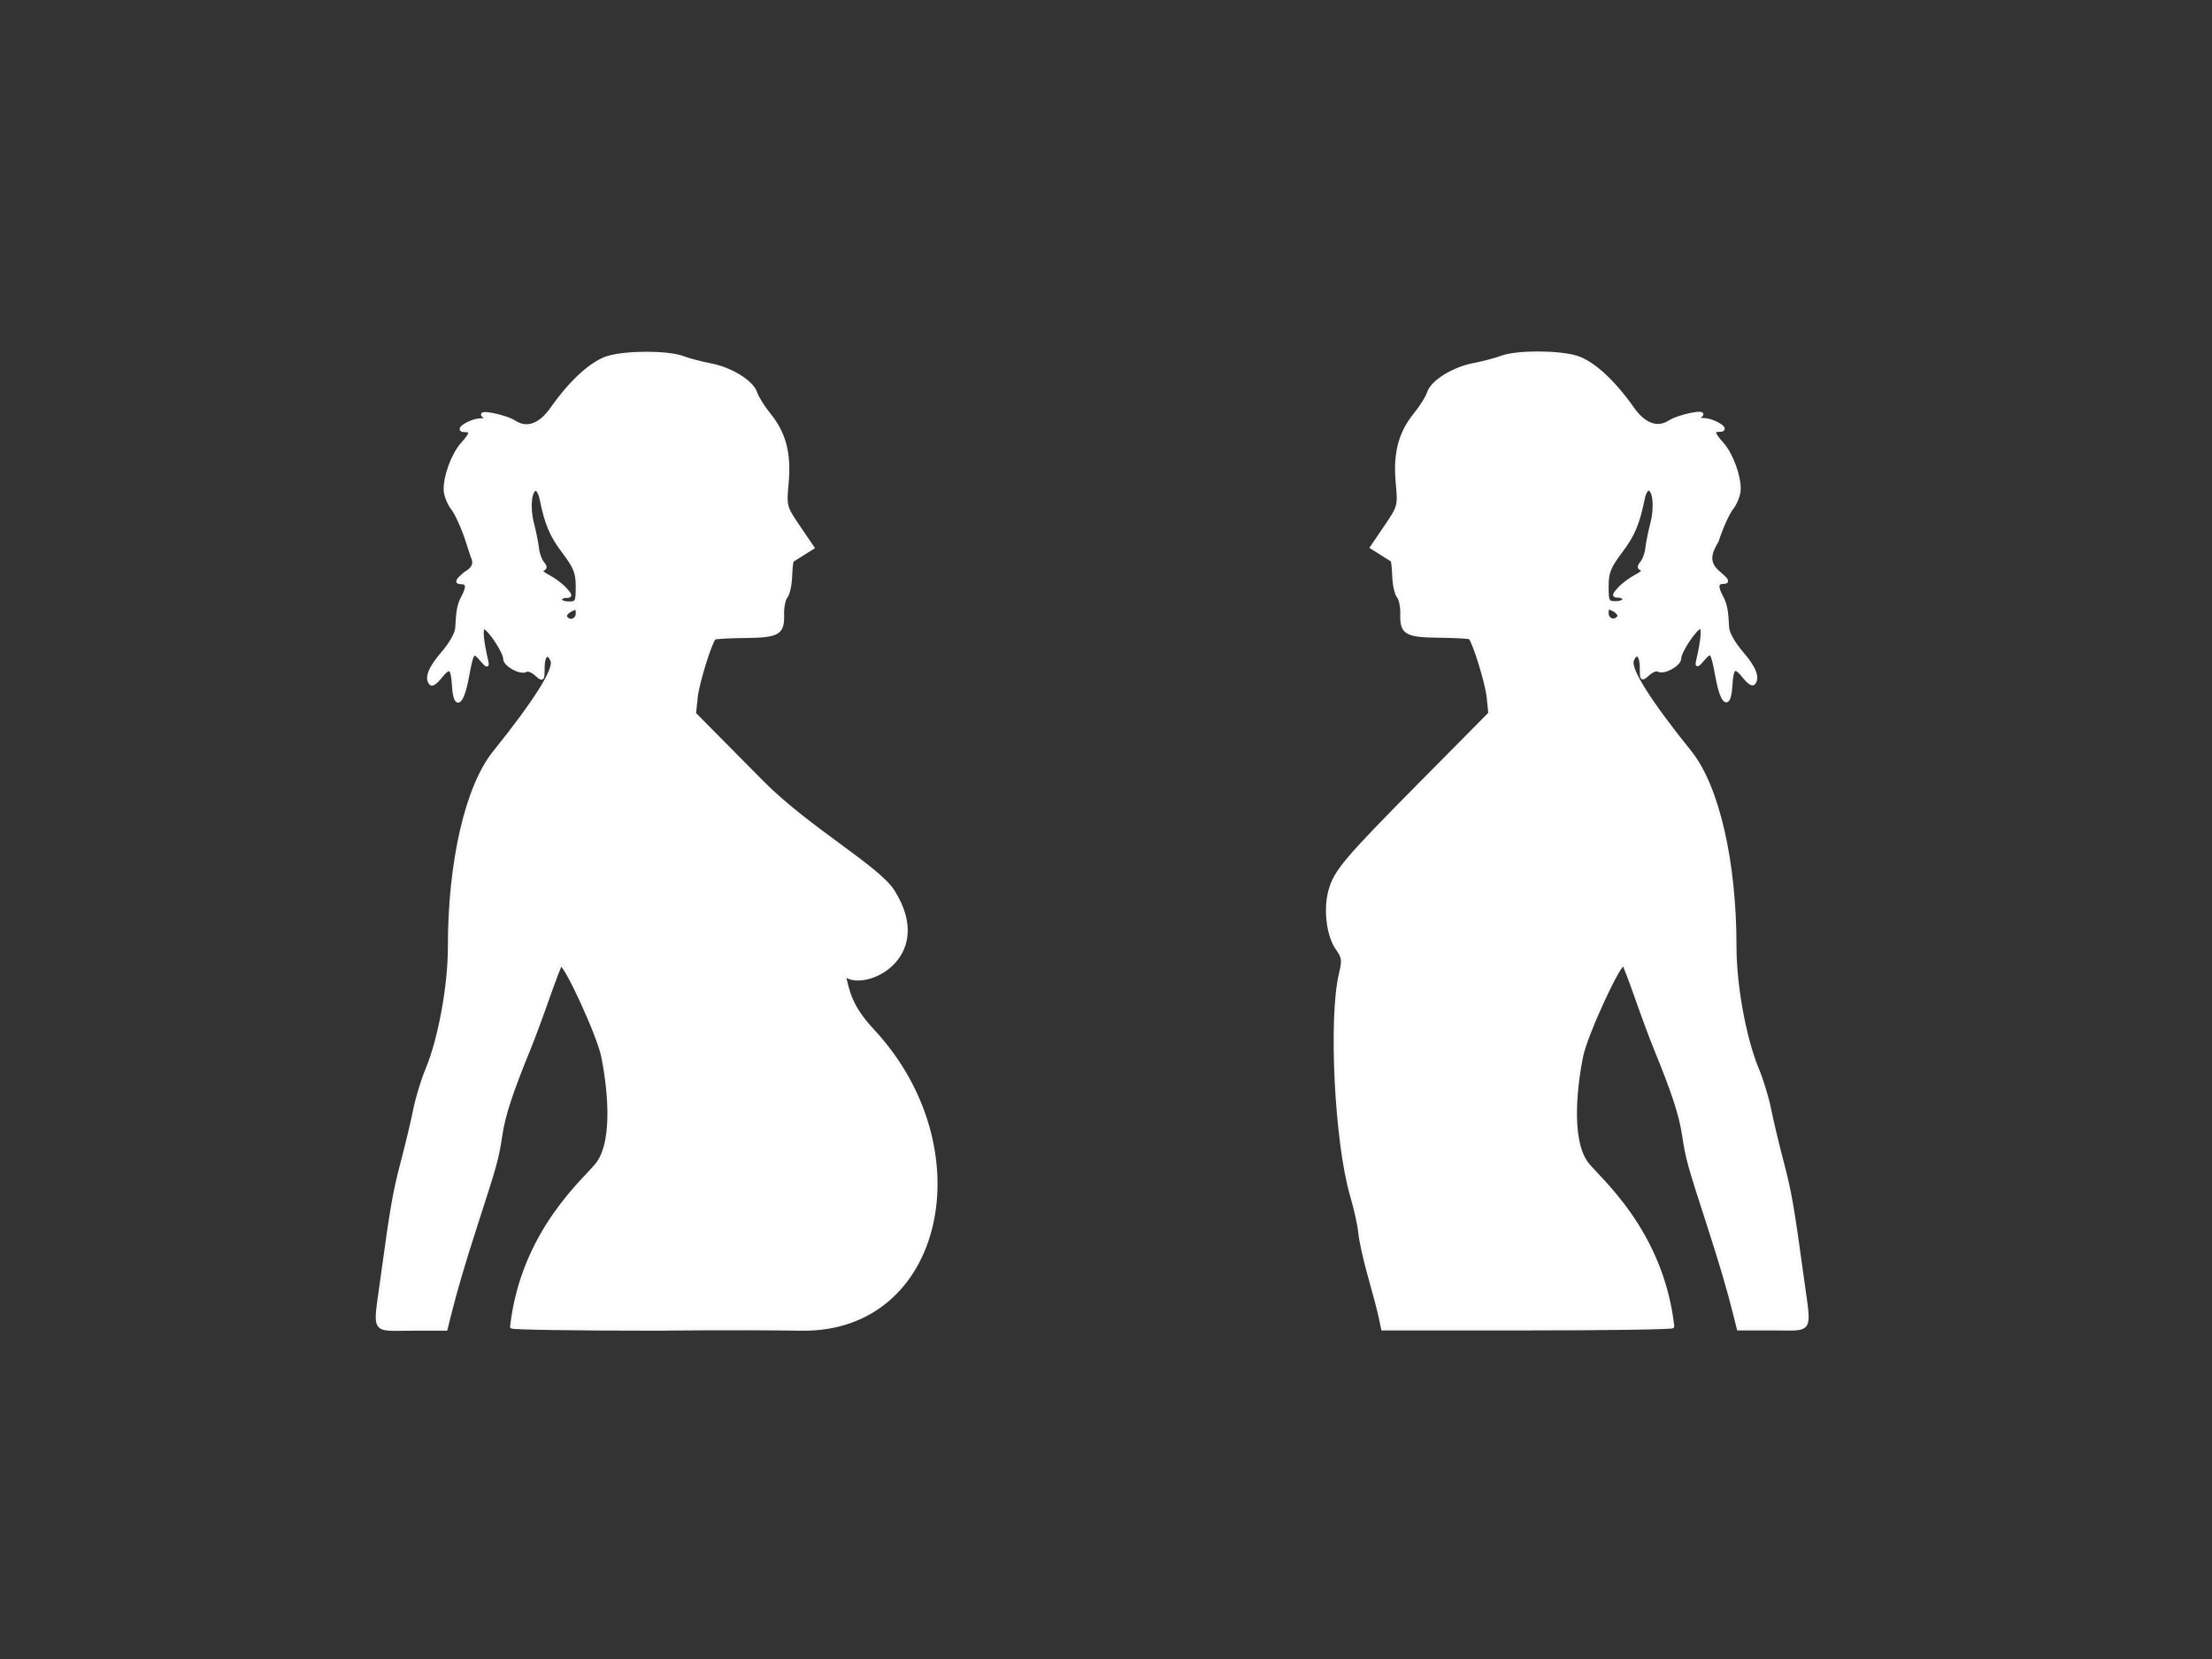
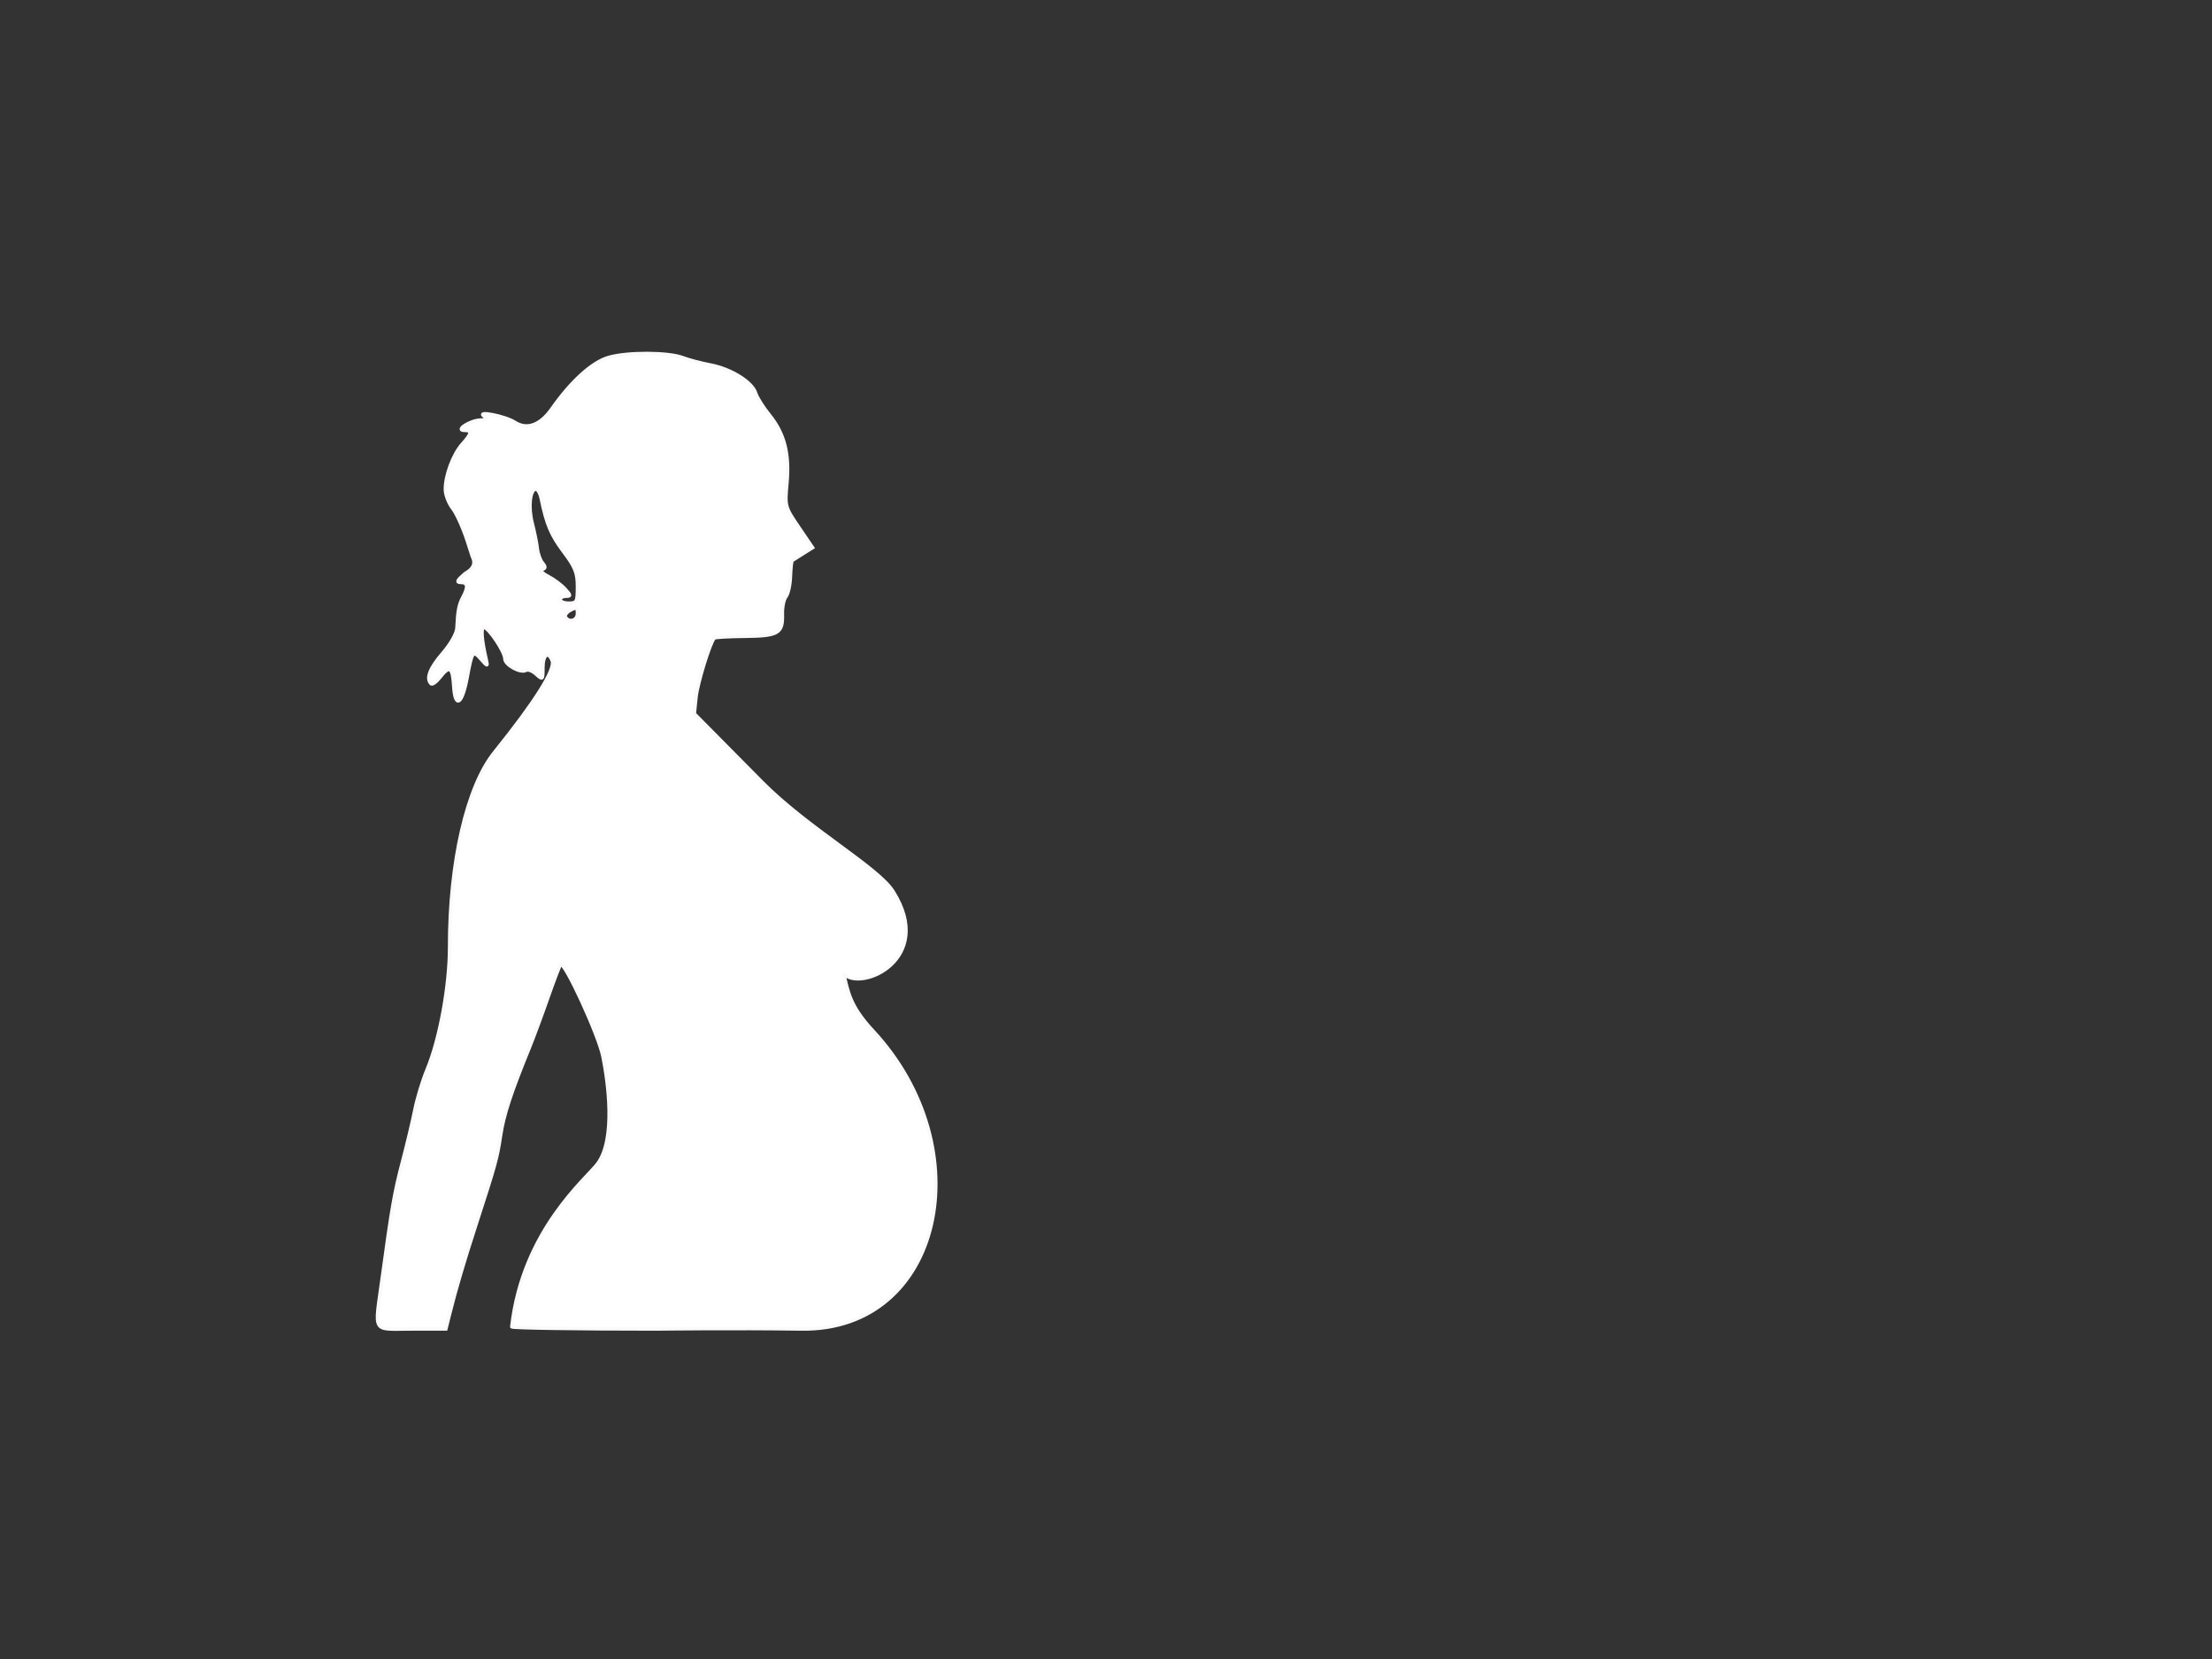
<svg xmlns="http://www.w3.org/2000/svg" width="640" height="480">
  <rect width="100%" height="100%" fill="#333333" stroke="none" />
  <title>pregnant silhouette outline</title>
  <g>
    <title>Layer 1</title>
    <g id="layer1">
-       <path stroke="#fcf9f9" fill="#ffffff" id="path1382" d="m399.413,381.184c-0.371,-1.787 -1.78,-7.155 -3.13,-11.928c-1.351,-4.773 -2.602,-10.398 -2.78,-12.5c-0.178,-2.102 -1.25,-6.971 -2.38,-10.822c-4.509,-15.351 -6.311,-51.541 -3.203,-64.317c0.918,-3.775 0.791,-4.681 -1.013,-7.215c-2.585,-3.631 -3.536,-11.197 -2.083,-16.583c1.533,-5.683 4.366,-9.034 26.743,-31.639l19.555,-19.754l-0.485,-4.746c-0.415,-4.068 -4.07,-15.908 -5.297,-17.16c-0.223,-0.228 -4.21,-0.453 -8.858,-0.5c-9.667,-0.098 -10.998,-0.876 -10.84,-6.334c0.06,-2.063 -0.404,-4.373 -1.032,-5.131c-0.627,-0.759 -1.21,-3.369 -1.295,-5.801c-0.085,-2.432 -0.319,-4.535 -0.52,-4.673c-0.201,-0.138 -1.61,-1.03 -3.13,-1.982l-2.765,-1.73l4.026,-5.928c3.973,-5.851 4.018,-6.016 3.402,-12.717c-0.781,-8.497 0.729,-14.371 5.071,-19.731c1.808,-2.232 3.604,-5.088 3.989,-6.347c0.972,-3.17 7.122,-6.994 13.066,-8.123c2.737,-0.52 6.327,-1.467 7.977,-2.104c4.153,-1.604 16.082,-1.647 21.498,-0.078c4.73,1.37 10.813,6.877 16.41,14.857c3.353,4.78 7.216,6.169 10.777,3.875c2.736,-1.763 11.218,-3.427 8.815,-1.729c-1.225,0.866 -1.042,1.068 1,1.107c2.953,0.056 7.556,2.984 4.691,2.984c-2.269,0 -2.131,0.901 0.606,3.945c2.685,2.986 5.028,9.319 4.915,13.286c-0.044,1.531 -0.998,3.952 -2.122,5.38c-1.123,1.428 -3.038,5.687 -4.255,9.465c-1.859,3.132 -3.267,6.263 0.726,9.395c2.273,1.954 2.542,2.527 1.188,2.528c-2.033,0.001 -2.212,1.269 -0.604,4.275c1.149,2.146 1.488,3.898 1.726,8.915c0.074,1.569 1.794,4.615 4.128,7.311c3.73,4.309 4.872,7.295 3.367,8.799c-0.348,0.348 -1.506,-0.477 -2.573,-1.833c-2.824,-3.59 -3.653,-3.07 -3.992,2.504c-0.407,6.696 -2.436,5.38 -3.897,-2.528c-1.408,-7.621 -1.654,-7.939 -4.03,-5.213c-1.828,2.097 -1.945,2.118 -1.515,0.271c1.37,-5.887 1.645,-9.5 0.722,-9.5c-1.355,0 -6.081,7.05 -6.081,9.072c0,1.792 -4.597,4.296 -6.138,3.343c-0.543,-0.336 -1.86,0.178 -2.925,1.142c-1.882,1.704 -1.937,1.65 -1.937,-1.902c0,-3.774 -1.574,-4.928 -2.705,-1.983c-0.96,2.502 4.998,11.945 16.7,26.467c7.993,9.92 13.013,31.675 12.999,56.334c-0.006,11.263 2.827,26.7 6.521,35.526c1.266,3.025 2.841,8.2 3.5,11.5c0.659,3.3 2.265,10.05 3.569,15c2.36,8.962 3.089,13.137 5.925,33.936c2.2,16.132 3.112,14.564 -8.47,14.564l-9.961,0l-1.063,-4.25c-1.819,-7.269 -4.051,-14.849 -7.583,-25.75c-5.757,-17.767 -6.18,-19.299 -7.188,-26c-0.899,-5.977 -2.983,-12.331 -8.363,-25.5c-1.123,-2.75 -3.498,-9.154 -5.276,-14.232c-1.779,-5.078 -3.451,-9.449 -3.716,-9.714c-1.115,-1.115 -11.01,20.347 -12.268,26.606c-1.437,7.155 -3.801,23.728 1.5,30.975c3.075,4.205 21.712,19.19 24.881,47.234c0.039,0.345 -18.864,0.631 -41.921,0.631l-41.921,0l-0.674,-3.25zm68.984,-202.7c0.323,-0.522 -0.326,-1.438 -1.441,-2.035c-1.729,-0.925 -2.028,-0.785 -2.028,0.95c0,2.068 2.398,2.818 3.469,1.085zm1.531,-5.05c0,-0.55 -0.745,-1 -1.655,-1c-1.461,0 -1.432,-0.246 0.248,-2.102c1.046,-1.156 3.254,-2.804 4.905,-3.661c1.771,-0.92 2.473,-1.738 1.711,-1.995c-1.014,-0.342 -1.033,-0.748 -0.086,-1.889c0.663,-0.799 1.334,-2.668 1.492,-4.153c0.157,-1.485 0.822,-4.781 1.476,-7.325c1.214,-4.717 0.644,-9.875 -1.09,-9.875c-0.529,0 -1.216,1.237 -1.526,2.75c-1.526,7.436 -2.826,10.518 -6.49,15.395c-3.349,4.457 -3.983,6.062 -3.983,10.078c0,4.429 0.182,4.777 2.5,4.777c1.375,0 2.5,-0.45 2.5,-1z" />
      <path stroke="#fcf9f9" fill="#ffffff" id="path1356" d="m252.502,298.195c-6.679,-7.17 -7.168,-11.374 -8.414,-16.496c4.823,5.412 26.708,-4.081 14.292,-23.798c-4.392,-6.974 -24.562,-18.126 -37.939,-31.639l-19.555,-19.754l0.485,-4.746c0.415,-4.068 4.07,-15.908 5.297,-17.16c0.223,-0.228 4.21,-0.453 8.858,-0.5c9.667,-0.098 10.998,-0.876 10.84,-6.334c-0.06,-2.063 0.404,-4.373 1.032,-5.131c0.627,-0.759 1.21,-3.369 1.295,-5.801c0.085,-2.432 0.319,-4.535 0.52,-4.673c0.201,-0.138 1.61,-1.03 3.13,-1.982l2.765,-1.73l-4.026,-5.928c-3.973,-5.851 -4.017,-6.016 -3.402,-12.717c0.781,-8.497 -0.729,-14.371 -5.071,-19.731c-1.808,-2.232 -3.604,-5.088 -3.989,-6.347c-0.972,-3.17 -7.122,-6.994 -13.066,-8.123c-2.737,-0.52 -6.327,-1.467 -7.977,-2.104c-4.153,-1.604 -16.082,-1.647 -21.498,-0.078c-4.73,1.37 -10.813,6.877 -16.41,14.857c-3.353,4.78 -7.217,6.169 -10.777,3.875c-2.736,-1.763 -11.218,-3.427 -8.814,-1.729c1.225,0.866 1.042,1.068 -1,1.107c-2.953,0.056 -7.556,2.983 -4.691,2.983c2.269,0 2.131,0.901 -0.606,3.945c-2.685,2.986 -5.028,9.319 -4.915,13.286c0.044,1.531 0.998,3.952 2.122,5.38c1.123,1.428 3.038,5.687 4.255,9.465l1.423,4.419c0.849,1.659 0.769,3.317 -2.149,4.976c-2.273,1.954 -2.542,2.527 -1.188,2.528c2.033,0.001 2.212,1.269 0.603,4.275c-1.149,2.146 -1.488,3.898 -1.726,8.915c-0.074,1.569 -1.794,4.615 -4.128,7.311c-3.73,4.309 -4.872,7.295 -3.367,8.799c0.348,0.348 1.506,-0.477 2.573,-1.833c2.824,-3.59 3.653,-3.07 3.992,2.504c0.407,6.696 2.436,5.38 3.897,-2.528c1.408,-7.621 1.654,-7.939 4.03,-5.213c1.828,2.097 1.945,2.118 1.515,0.271c-1.37,-5.887 -1.645,-9.5 -0.722,-9.5c1.355,0 6.081,7.05 6.081,9.072c0,1.792 4.597,4.296 6.138,3.343c0.543,-0.336 1.86,0.178 2.925,1.142c1.882,1.704 1.937,1.65 1.937,-1.902c0,-3.774 1.574,-4.928 2.704,-1.983c0.96,2.502 -4.998,11.945 -16.699,26.467c-7.993,9.92 -13.013,31.675 -12.999,56.334c0.006,11.263 -2.827,26.7 -6.52,35.526c-1.266,3.025 -2.841,8.2 -3.5,11.5c-0.659,3.3 -2.265,10.05 -3.569,15c-2.36,8.962 -3.089,13.137 -5.925,33.936c-2.2,16.132 -3.112,14.564 8.47,14.564l9.961,0l1.063,-4.25c1.819,-7.269 4.051,-14.849 7.583,-25.75c5.757,-17.767 6.18,-19.299 7.188,-26c0.899,-5.977 2.983,-12.331 8.363,-25.5c1.123,-2.75 3.498,-9.154 5.276,-14.232c1.779,-5.078 3.451,-9.449 3.716,-9.714c1.115,-1.115 11.01,20.347 12.268,26.606c1.437,7.155 3.801,23.728 -1.5,30.975c-3.075,4.205 -21.712,19.19 -24.881,47.234c-0.039,0.345 18.864,0.631 41.921,0.631c0,0 22.231,-0.281 41.921,0c40.846,0.584 52.372,-52.193 20.583,-86.321zm-88.893,-119.628c-0.323,-0.522 0.326,-1.438 1.441,-2.035c1.729,-0.925 2.028,-0.785 2.028,0.95c0,2.068 -2.398,2.818 -3.469,1.085zm-1.531,-5.05c0,-0.55 0.745,-1 1.655,-1c1.461,0 1.432,-0.246 -0.248,-2.102c-1.046,-1.156 -3.254,-2.804 -4.905,-3.661c-1.771,-0.919 -2.473,-1.738 -1.711,-1.995c1.014,-0.342 1.033,-0.748 0.086,-1.889c-0.663,-0.799 -1.334,-2.668 -1.492,-4.153c-0.157,-1.485 -0.822,-4.781 -1.476,-7.325c-1.214,-4.717 -0.644,-9.875 1.09,-9.875c0.529,0 1.216,1.238 1.526,2.75c1.526,7.436 2.826,10.518 6.49,15.395c3.349,4.457 3.983,6.062 3.983,10.078c0,4.429 -0.182,4.777 -2.5,4.777c-1.375,0 -2.5,-0.45 -2.5,-1z" />
    </g>
  </g>
</svg>